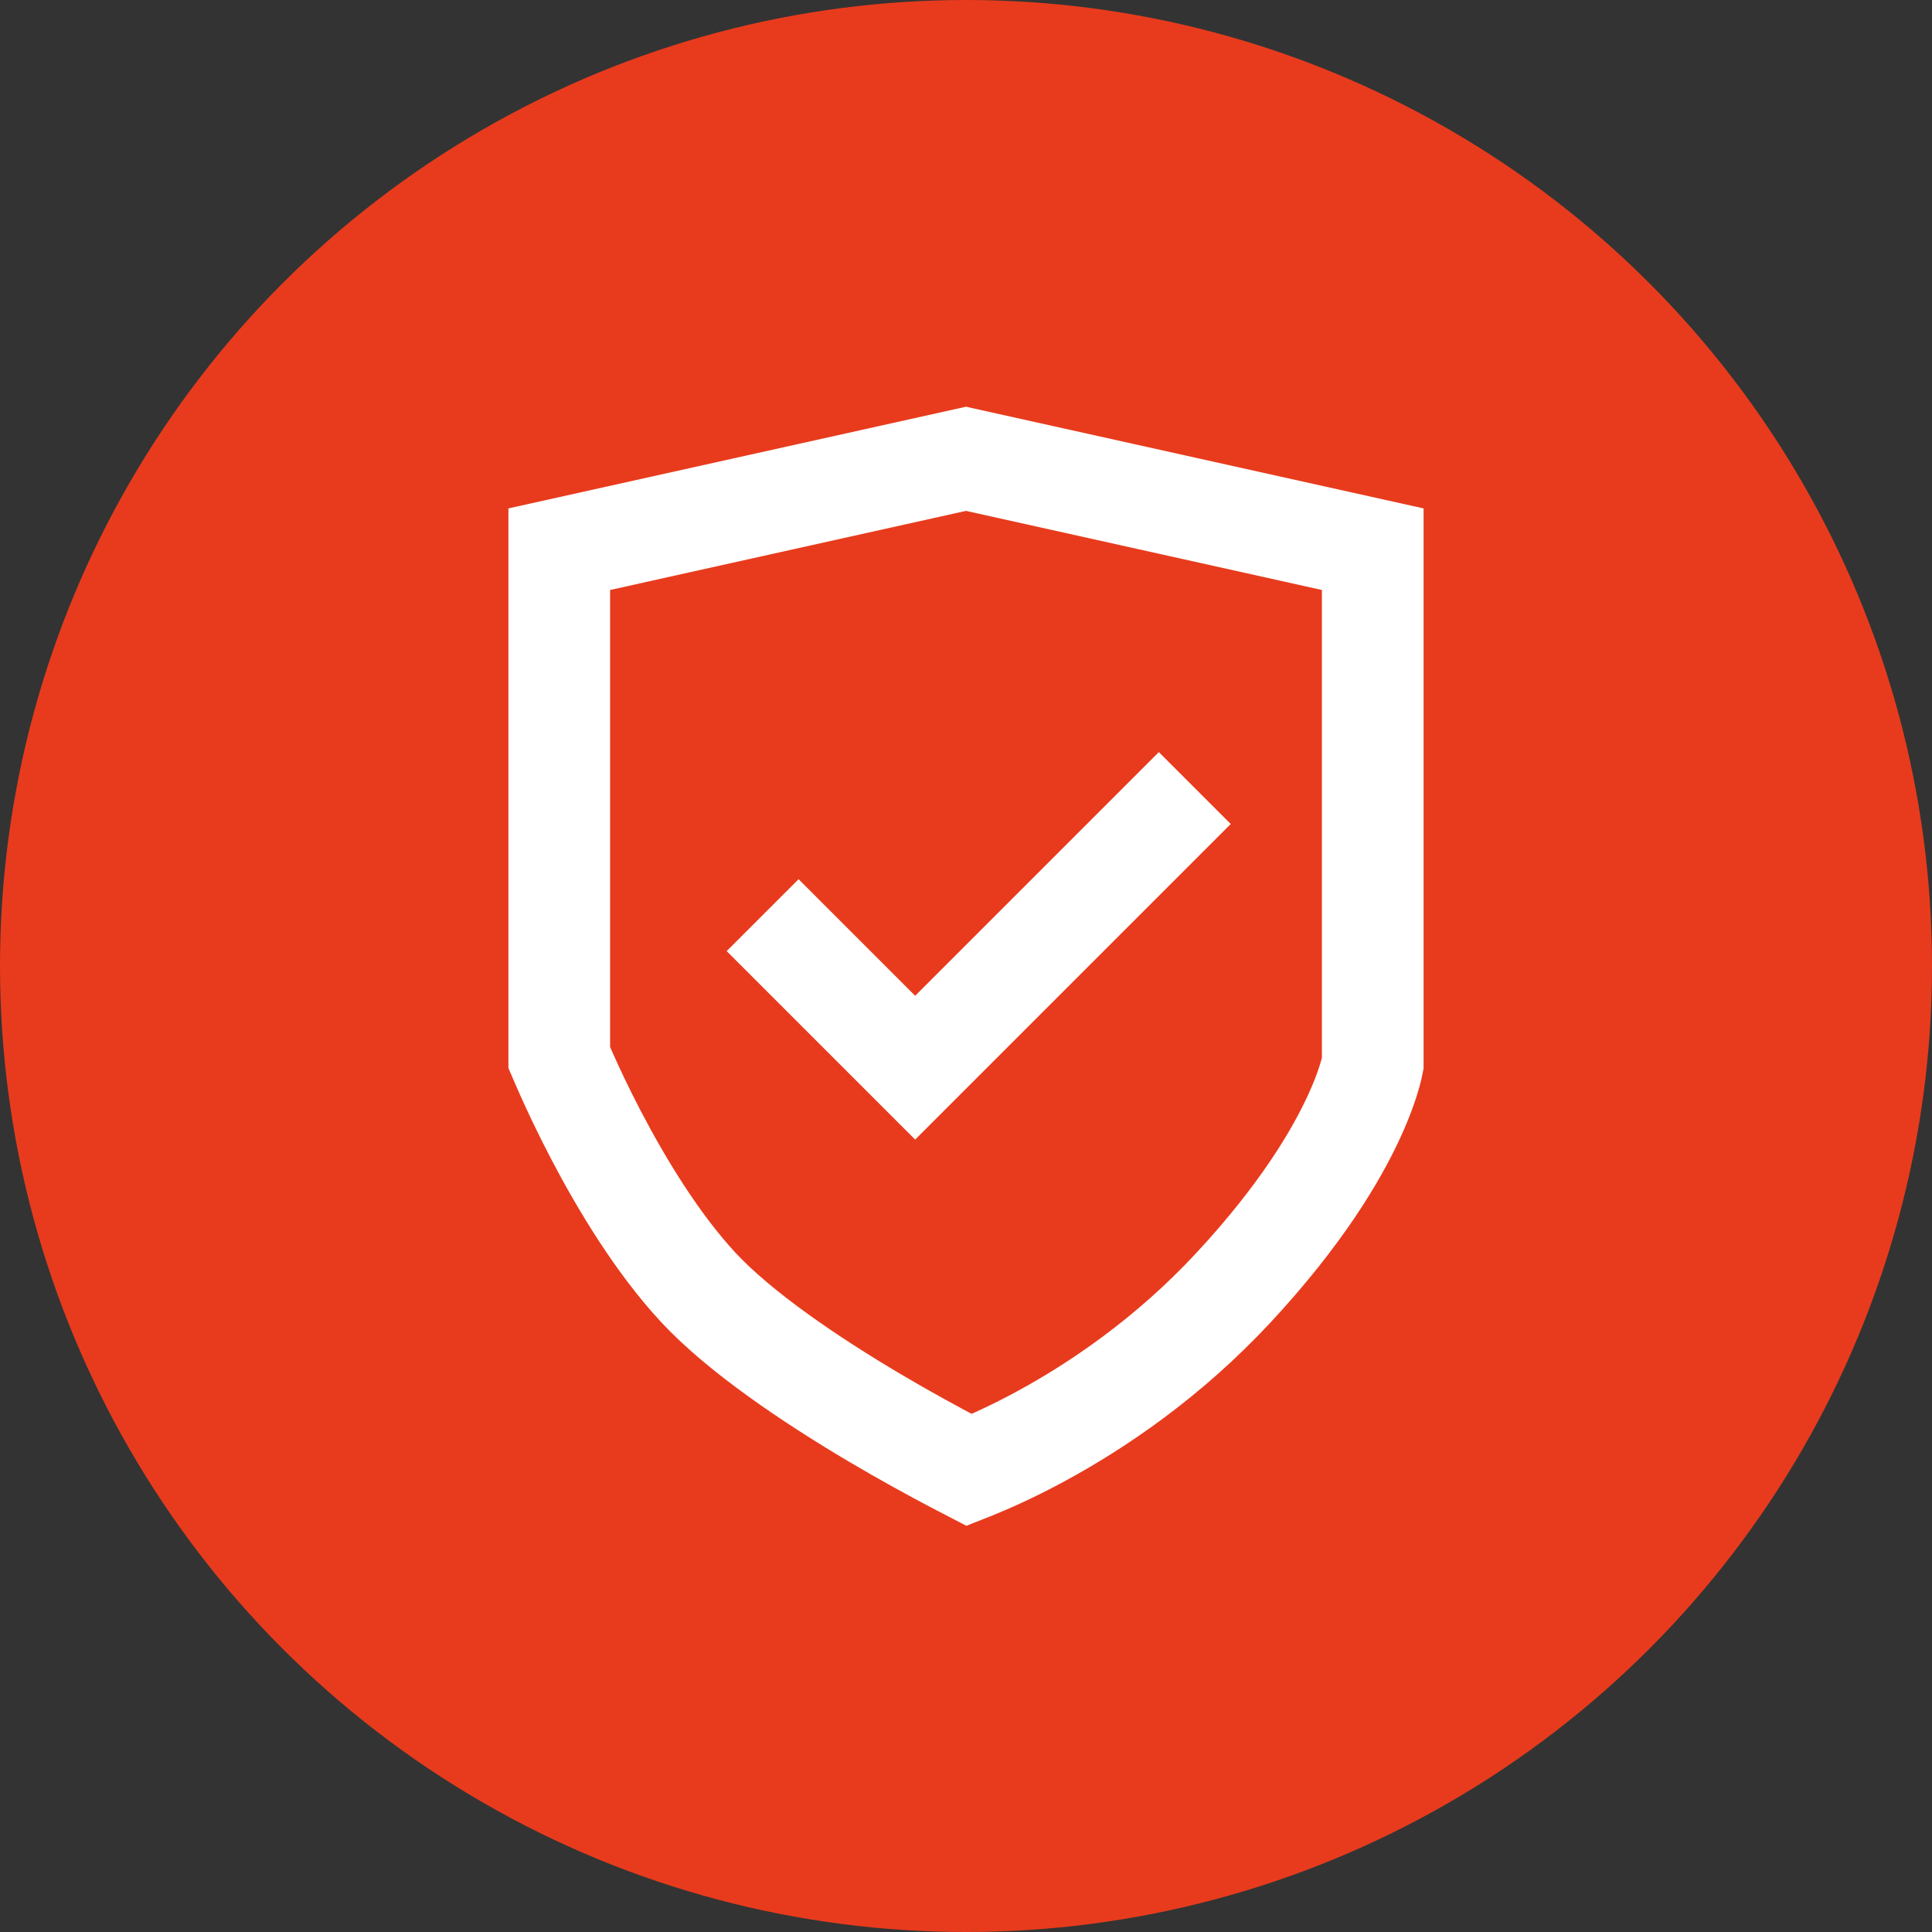
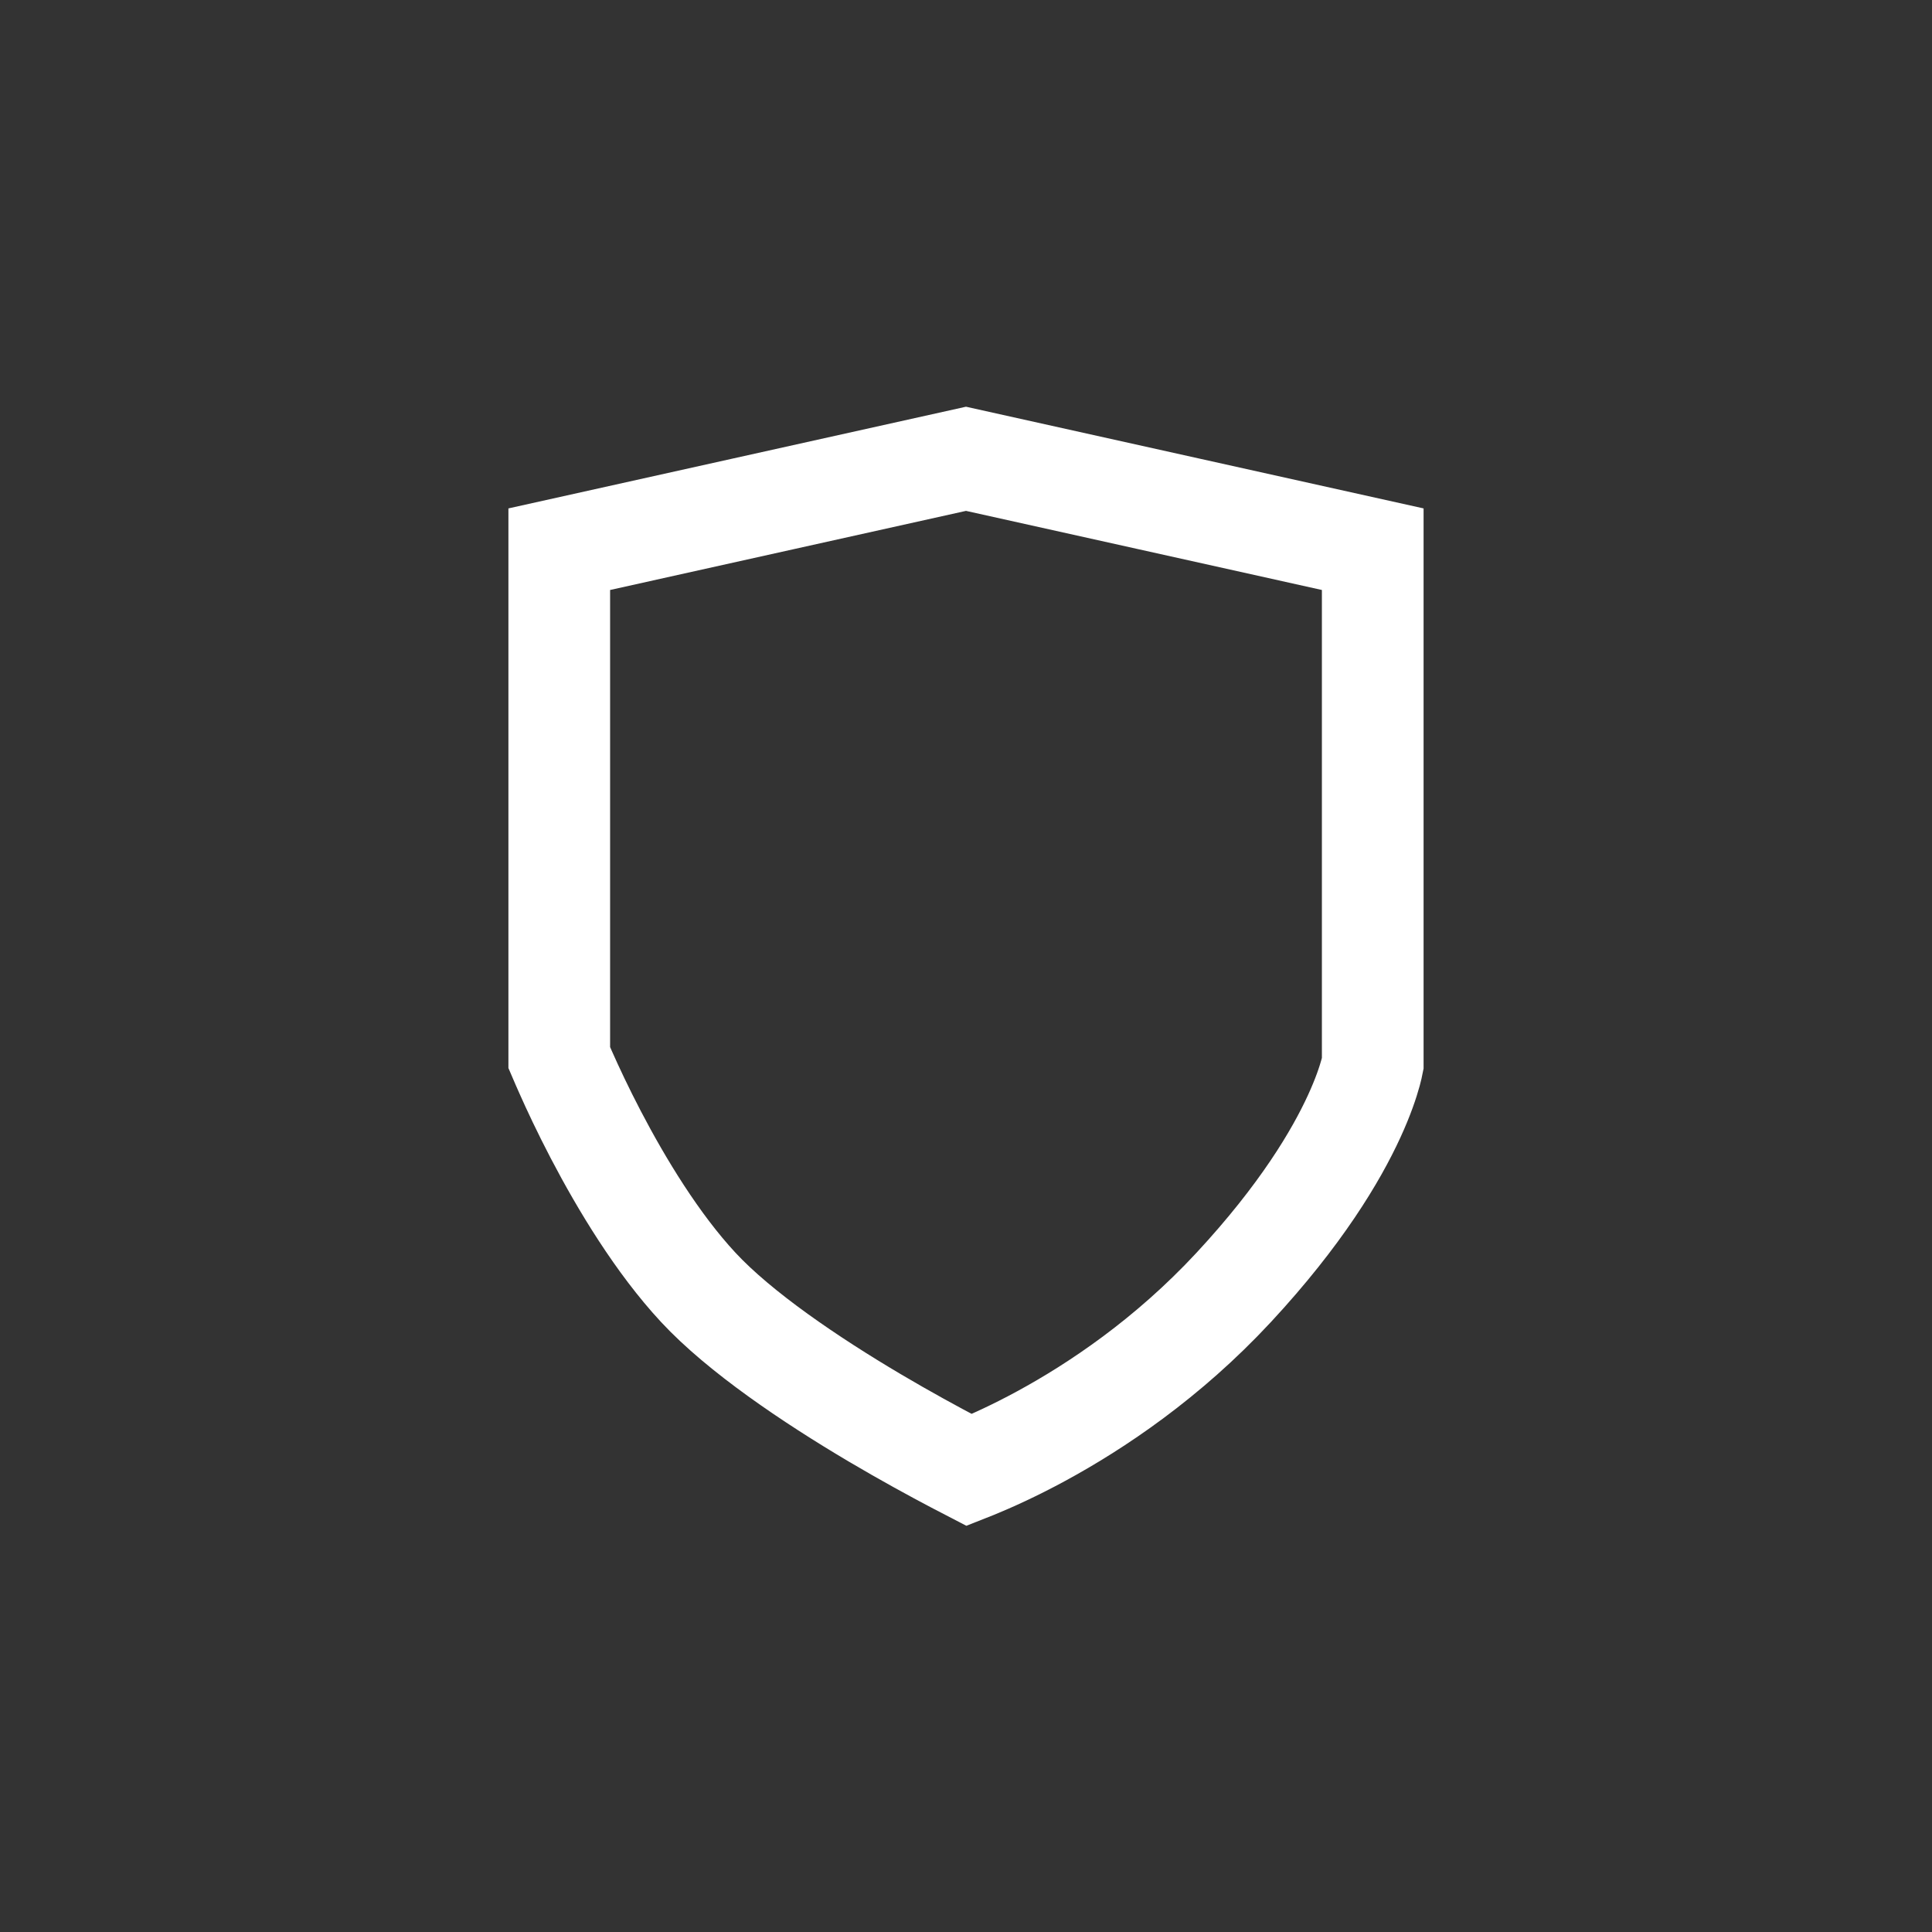
<svg xmlns="http://www.w3.org/2000/svg" width="38" height="38" viewBox="0 0 38 38" fill="none">
  <rect x="0" y="0" width="38" height="38" fill="#333333" stroke="none" />
-   <circle cx="19" cy="19" r="19" fill="#E83B1D" />
  <path d="M11 20.802V10.802L19 9.024L27 10.802V20.92C26.993 20.956 26.98 21.016 26.958 21.097C26.908 21.279 26.813 21.57 26.635 21.957C26.28 22.73 25.591 23.893 24.267 25.32C22.967 26.721 21.561 27.659 20.479 28.246C19.94 28.539 19.484 28.742 19.169 28.871C19.132 28.886 19.097 28.9 19.064 28.913C18.983 28.871 18.89 28.823 18.787 28.769C18.38 28.555 17.818 28.25 17.201 27.885C15.941 27.139 14.55 26.2 13.733 25.32C12.931 24.456 12.23 23.297 11.718 22.317C11.466 21.834 11.267 21.408 11.132 21.104C11.077 20.982 11.033 20.879 11 20.802Z" stroke="white" stroke-width="2" />
-   <path d="M15 18L18 21L23.5 15.5" stroke="white" stroke-width="2" />
</svg>